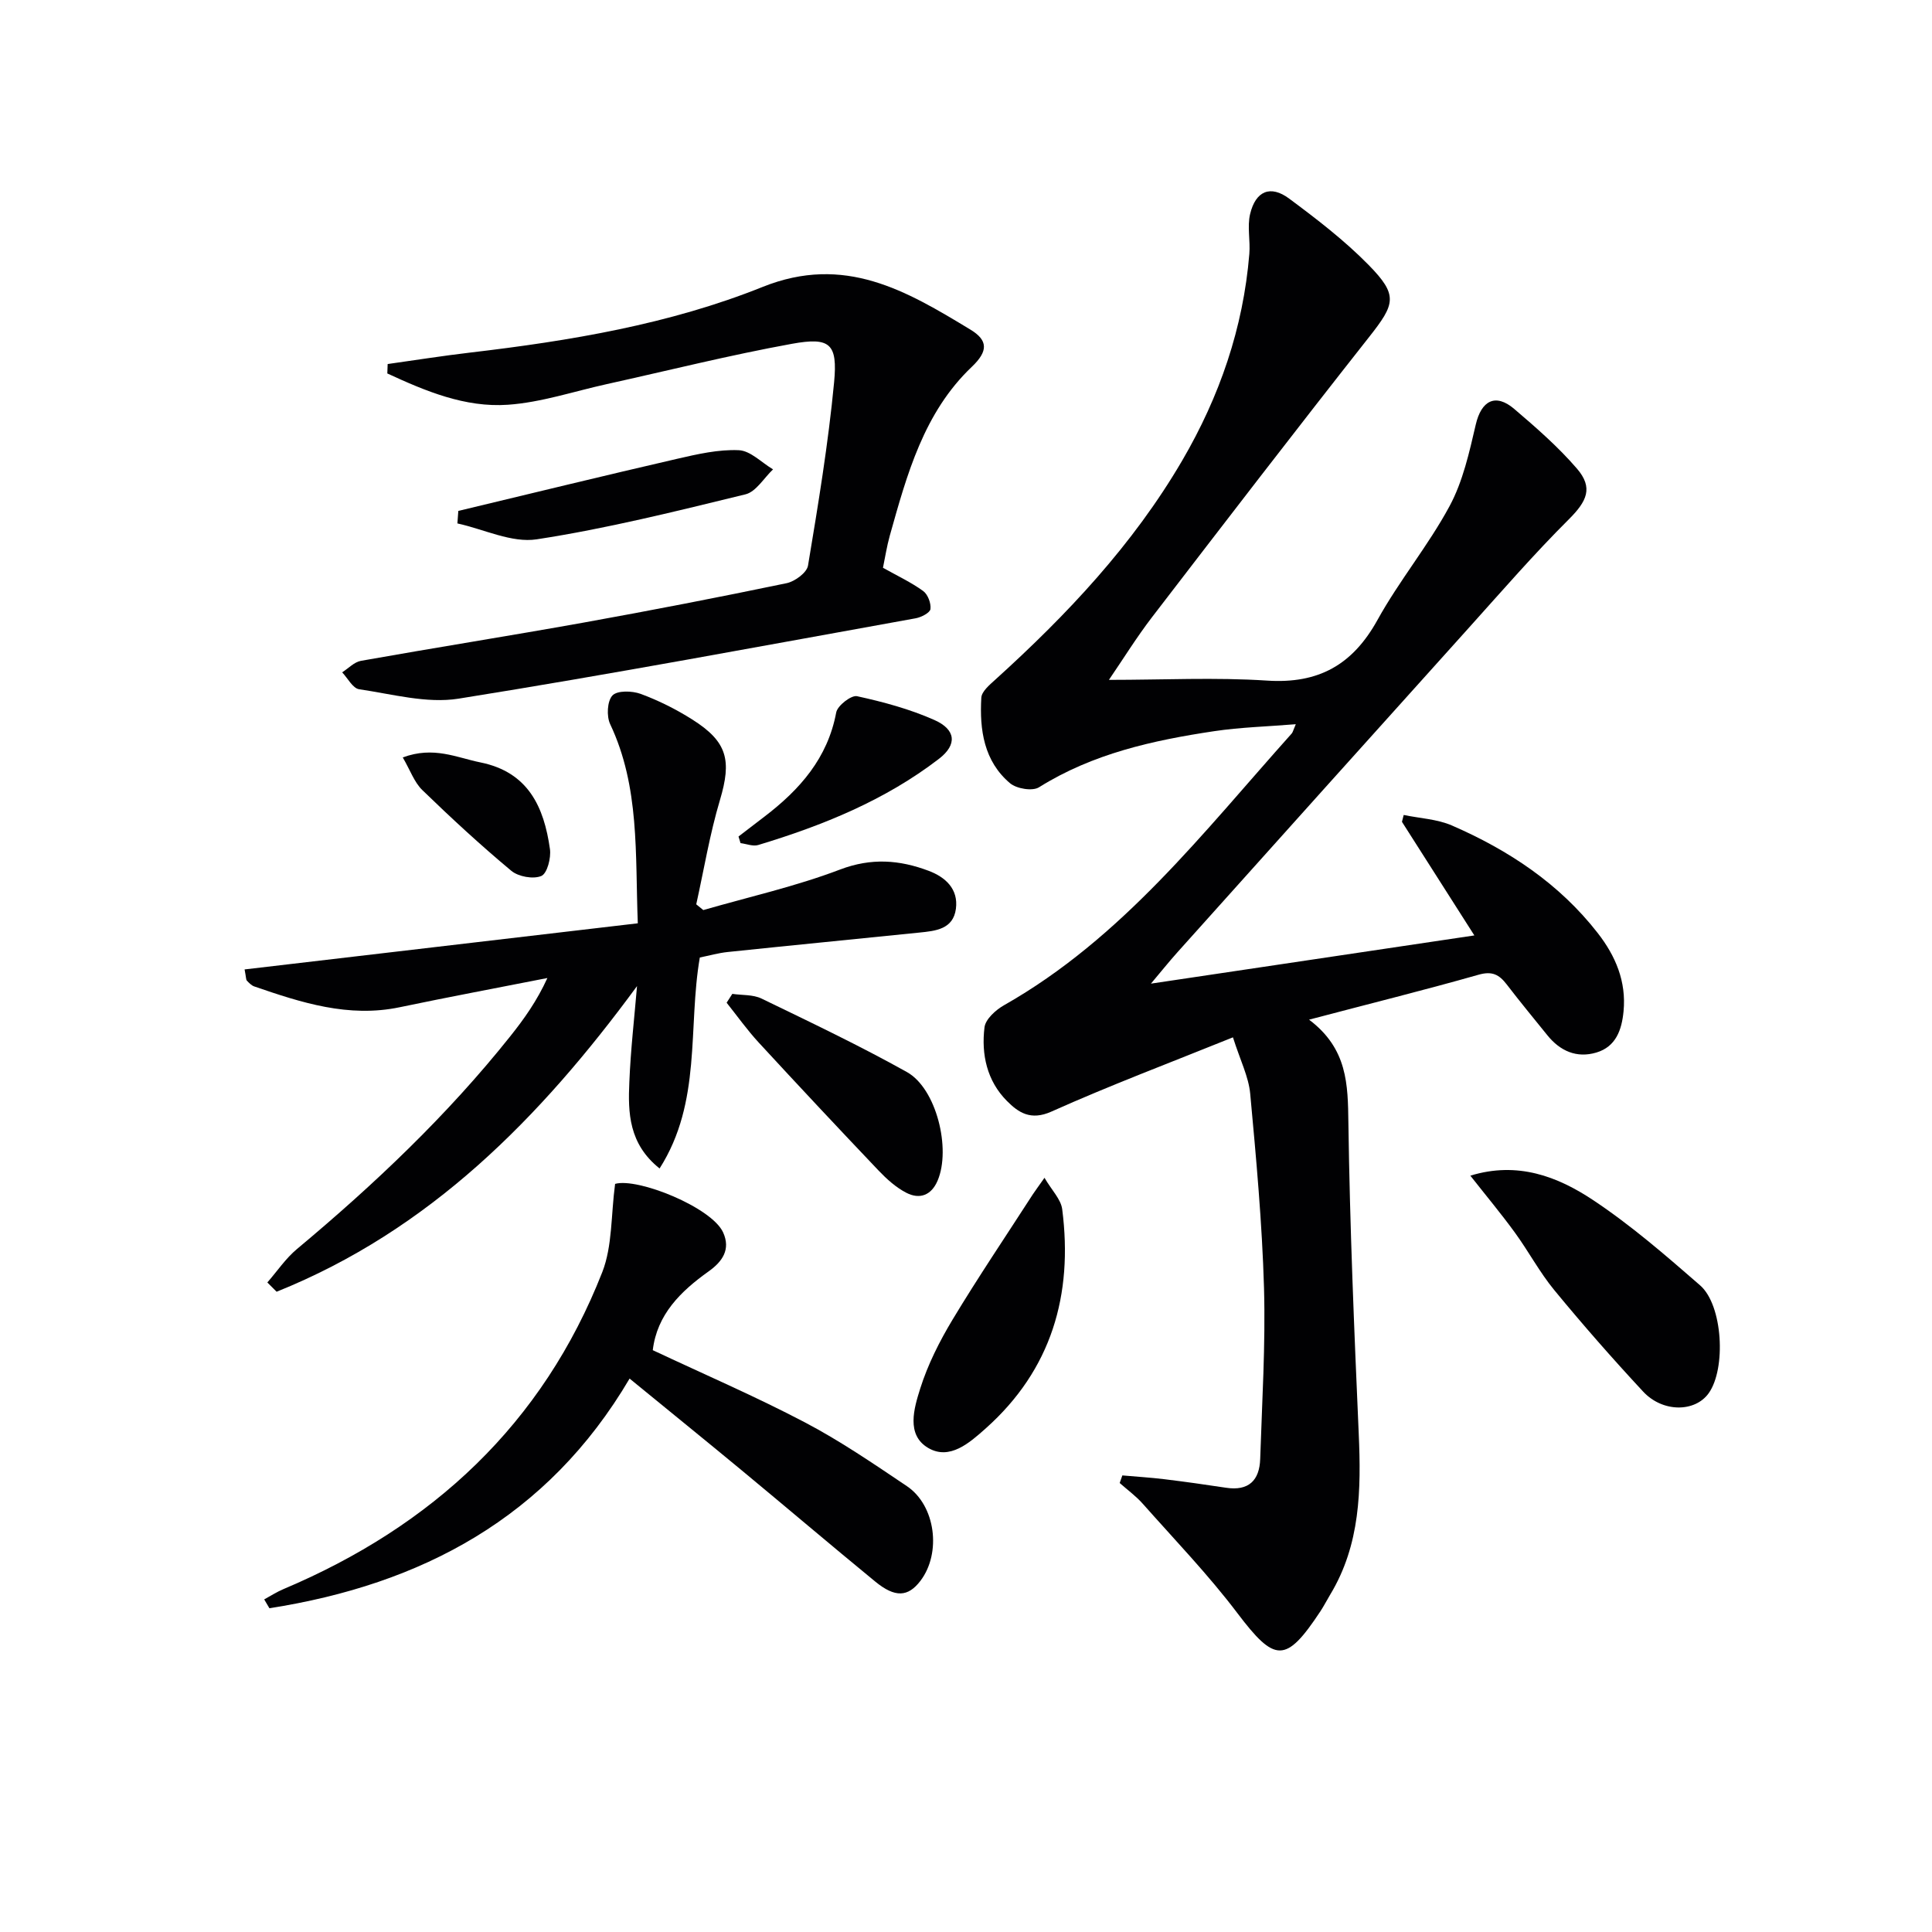
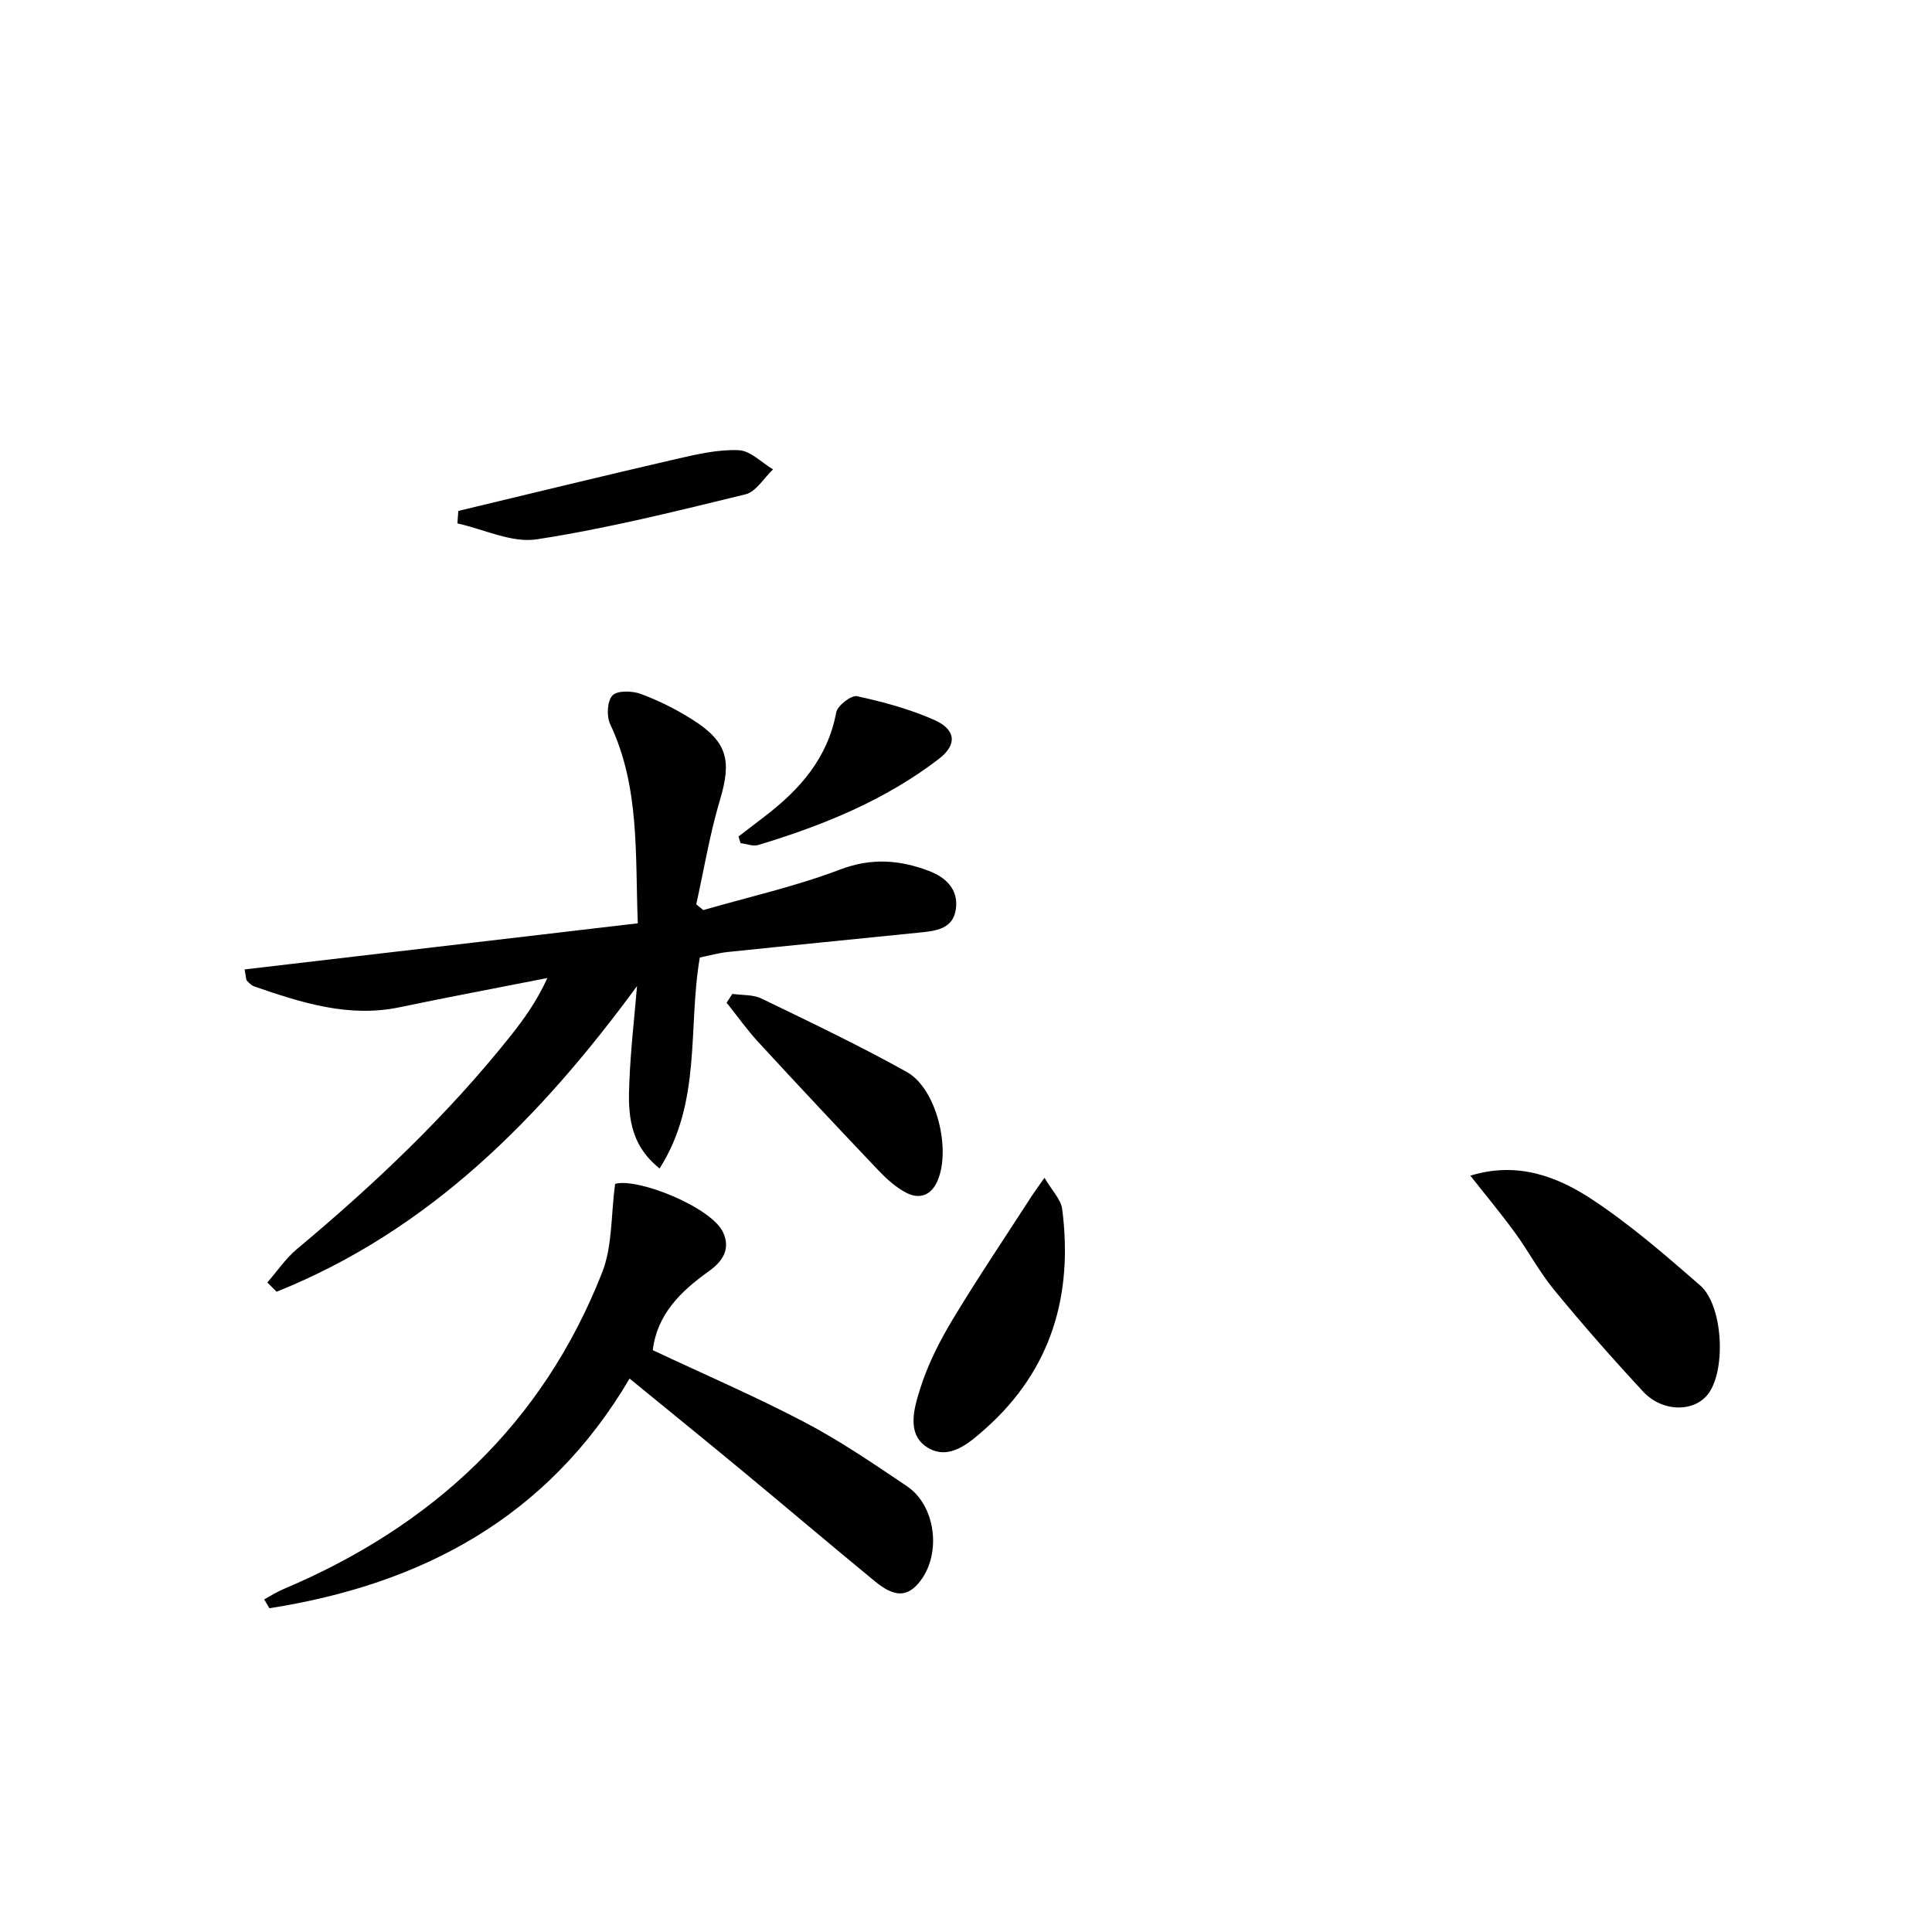
<svg xmlns="http://www.w3.org/2000/svg" enable-background="new 0 0 400 400" viewBox="0 0 400 400">
  <g fill="#010103">
-     <path d="m271.03 211.11c8 6.03 8.03 13.45 8.14 21.38.3 21.45 1.2 42.89 2.14 64.32.51 11.61.35 22.98-5.9 33.33-.69 1.14-1.29 2.33-2.02 3.44-7.19 10.88-9.43 10.67-17.22.38-6-7.93-12.95-15.15-19.56-22.61-1.41-1.6-3.18-2.88-4.79-4.31.18-.52.36-1.05.55-1.57 2.89.26 5.79.43 8.66.78 4.27.52 8.54 1.12 12.8 1.77 4.69.72 6.94-1.52 7.08-5.97.38-11.8 1.12-23.62.79-35.4-.39-13.43-1.62-26.84-2.86-40.22-.33-3.52-2.07-6.92-3.57-11.66-12.9 5.21-25.41 9.92-37.58 15.37-4.3 1.93-6.84.2-9.23-2.21-4.12-4.15-5.32-9.63-4.63-15.24.21-1.68 2.32-3.59 4.03-4.56 24.49-13.88 41.29-35.85 59.58-56.27.21-.23.27-.59.84-1.92-5.96.49-11.47.63-16.88 1.44-12.7 1.9-25.14 4.64-36.29 11.62-1.35.85-4.63.3-5.98-.83-5.43-4.58-6.34-11.08-5.96-17.71.07-1.3 1.71-2.67 2.87-3.72 14.88-13.47 28.55-27.97 38.74-45.42 7.72-13.23 12.62-27.42 13.88-42.75.23-2.74-.46-5.64.16-8.25 1.14-4.79 4.22-6.08 8.09-3.2 5.72 4.25 11.45 8.65 16.43 13.72 6.18 6.3 5.53 8.07.1 14.96-15.14 19.2-30.04 38.6-44.94 58-3.19 4.16-5.96 8.64-8.91 12.96 11.27 0 22.04-.55 32.74.15 10.67.7 17.72-3.27 22.86-12.55 4.49-8.13 10.53-15.41 14.93-23.58 2.76-5.12 4.08-11.12 5.42-16.87 1.15-4.96 4.07-6.57 7.97-3.24 4.54 3.87 9.09 7.84 12.97 12.34 3.44 3.99 2.07 6.77-1.67 10.51-7.18 7.15-13.84 14.83-20.62 22.37-20.16 22.39-40.28 44.81-60.39 67.24-1.76 1.96-3.4 4.02-5.51 6.52 22.57-3.37 44.43-6.62 66.96-9.98-5.11-8.02-10.05-15.77-14.99-23.52.12-.47.24-.94.36-1.42 3.35.7 6.94.85 10.01 2.19 11.72 5.1 22.21 12.03 30.18 22.28 3.68 4.73 5.92 10 5.33 16.17-.37 3.85-1.57 7.34-5.64 8.55-4.08 1.21-7.51-.32-10.15-3.6-2.81-3.48-5.67-6.94-8.39-10.49-1.56-2.03-2.99-2.84-5.85-2.02-11.19 3.18-22.46 5.97-35.08 9.3z" />
    <path d="m131.89 204.16c-20.08 27.36-42.98 50.57-74.62 63.28-.64-.64-1.28-1.28-1.92-1.92 2.03-2.32 3.79-4.97 6.13-6.92 16.02-13.38 31.11-27.67 44.15-44.03 2.87-3.6 5.54-7.34 7.7-12.08-10.2 2.01-20.42 3.92-30.59 6.05-10.59 2.21-20.35-.95-30.1-4.31-.58-.2-1.08-.73-1.53-1.2-.19-.2-.14-.62-.47-2.32 27.08-3.18 54.07-6.34 81.41-9.55-.56-14.37.43-28.22-5.72-41.23-.78-1.64-.62-4.78.47-5.94 1-1.06 4.07-.98 5.84-.33 3.71 1.37 7.33 3.18 10.68 5.3 7.32 4.62 8.18 8.48 5.74 16.67-2.11 7.06-3.31 14.39-4.91 21.6.49.4.97.79 1.46 1.19 9.46-2.73 19.14-4.9 28.31-8.39 6.47-2.46 12.31-2.01 18.34.26 3.49 1.31 6.19 3.77 5.65 7.87-.56 4.24-4.22 4.58-7.57 4.92-13.21 1.35-26.44 2.64-39.65 4.02-1.96.2-3.89.76-5.8 1.14-2.51 14.5.46 29.88-8.33 43.68-6.38-5.09-6.56-11.52-6.26-17.94.27-6.6 1.03-13.2 1.59-19.82z" />
-     <path d="m80.26 75.37c5.68-.8 11.36-1.7 17.06-2.37 20.67-2.43 41.27-5.85 60.56-13.59 16.99-6.82 29.78.8 43.03 8.83 3.67 2.22 3.7 4.46.3 7.7-9.95 9.46-13.43 22.29-16.99 34.97-.62 2.21-.96 4.49-1.41 6.64 2.99 1.68 5.82 3 8.32 4.81.97.7 1.66 2.55 1.51 3.74-.1.77-1.9 1.7-3.06 1.91-31.52 5.68-63.01 11.59-94.64 16.64-6.61 1.05-13.75-.95-20.59-1.95-1.31-.19-2.35-2.28-3.51-3.5 1.29-.82 2.49-2.13 3.88-2.38 15.36-2.73 30.76-5.17 46.11-7.92 14.05-2.53 28.06-5.25 42.04-8.16 1.71-.36 4.18-2.18 4.42-3.64 2.1-12.6 4.19-25.22 5.4-37.93.76-8.03-.83-9.42-8.72-7.99-12.88 2.34-25.6 5.53-38.4 8.36-6.8 1.5-13.54 3.78-20.41 4.26-8.87.62-17.07-2.83-24.97-6.48.01-.66.04-1.31.07-1.95z" />
    <path d="m127.35 245.11c4.66-1.33 20.02 4.86 22.37 10.06 1.59 3.52-.15 6.02-3.01 8.06-5.8 4.13-10.68 8.93-11.56 16.31 10.57 4.97 21.23 9.56 31.48 14.94 7.34 3.85 14.24 8.58 21.13 13.21 5.95 4 7.19 13.84 2.81 19.6-2.56 3.36-5.24 3.54-9.37.15-9.26-7.6-18.38-15.36-27.61-23-7.55-6.25-15.18-12.42-23.24-19.02-17.01 28.89-43.13 42.62-74.57 47.55-.36-.61-.72-1.22-1.08-1.83 1.32-.72 2.6-1.55 3.98-2.13 30.83-13.02 53.69-34.18 66.02-65.64 2.11-5.42 1.78-11.8 2.65-18.26z" />
    <path d="m304.42 243.41c9.79-3.01 18.08.18 25.42 5.06 7.84 5.21 15.03 11.45 22.15 17.65 4.71 4.1 5.41 17.25 1.77 22.34-2.82 3.94-9.5 4.02-13.56-.34-6.33-6.81-12.47-13.81-18.38-20.99-3.05-3.7-5.33-8.02-8.16-11.91-2.81-3.87-5.88-7.54-9.24-11.81z" />
    <path d="m216.25 243.85c1.51 2.59 3.41 4.45 3.67 6.52 2.27 17.7-2.2 33.21-15.84 45.37-3.35 2.98-7.46 6.65-11.91 4.04-4.61-2.71-2.93-8.22-1.65-12.29 1.57-4.98 4-9.79 6.7-14.28 5.29-8.78 11.04-17.29 16.6-25.91.55-.83 1.13-1.6 2.43-3.45z" />
    <path d="m151.62 205.77c2.03.3 4.28.12 6.04.97 10.12 4.9 20.3 9.74 30.11 15.22 6.11 3.41 9.16 15.91 6.35 22.48-1.31 3.07-3.73 3.92-6.46 2.52-2.15-1.1-4.08-2.85-5.77-4.62-8.35-8.78-16.63-17.62-24.84-26.53-2.37-2.58-4.42-5.46-6.61-8.21.4-.61.79-1.22 1.18-1.83z" />
    <path d="m94.89 105.78c15.11-3.62 30.21-7.31 45.35-10.8 4.18-.96 8.52-1.96 12.73-1.77 2.41.11 4.72 2.57 7.08 3.97-1.89 1.78-3.52 4.64-5.72 5.17-14.32 3.49-28.66 7.08-43.2 9.31-5.18.8-10.93-2.09-16.43-3.29.07-.86.13-1.72.19-2.59z" />
    <path d="m152.9 173.19c1.8-1.38 3.59-2.76 5.39-4.13 7.29-5.57 13.07-12.08 14.84-21.56.26-1.41 3.12-3.62 4.31-3.36 5.45 1.19 10.94 2.67 16.02 4.93 4.45 1.98 4.77 5.09.95 8.03-11.17 8.59-24.05 13.81-37.43 17.85-1.08.33-2.44-.24-3.66-.39-.14-.46-.28-.92-.42-1.37z" />
-     <path d="m83.39 156.82c6.38-2.38 11.13.03 16.08 1.03 9.92 2.01 13.16 9.24 14.39 17.94.26 1.83-.57 5.05-1.78 5.57-1.67.71-4.75.15-6.22-1.07-6.37-5.31-12.48-10.95-18.44-16.73-1.65-1.61-2.48-4.07-4.03-6.74z" />
  </g>
</svg>